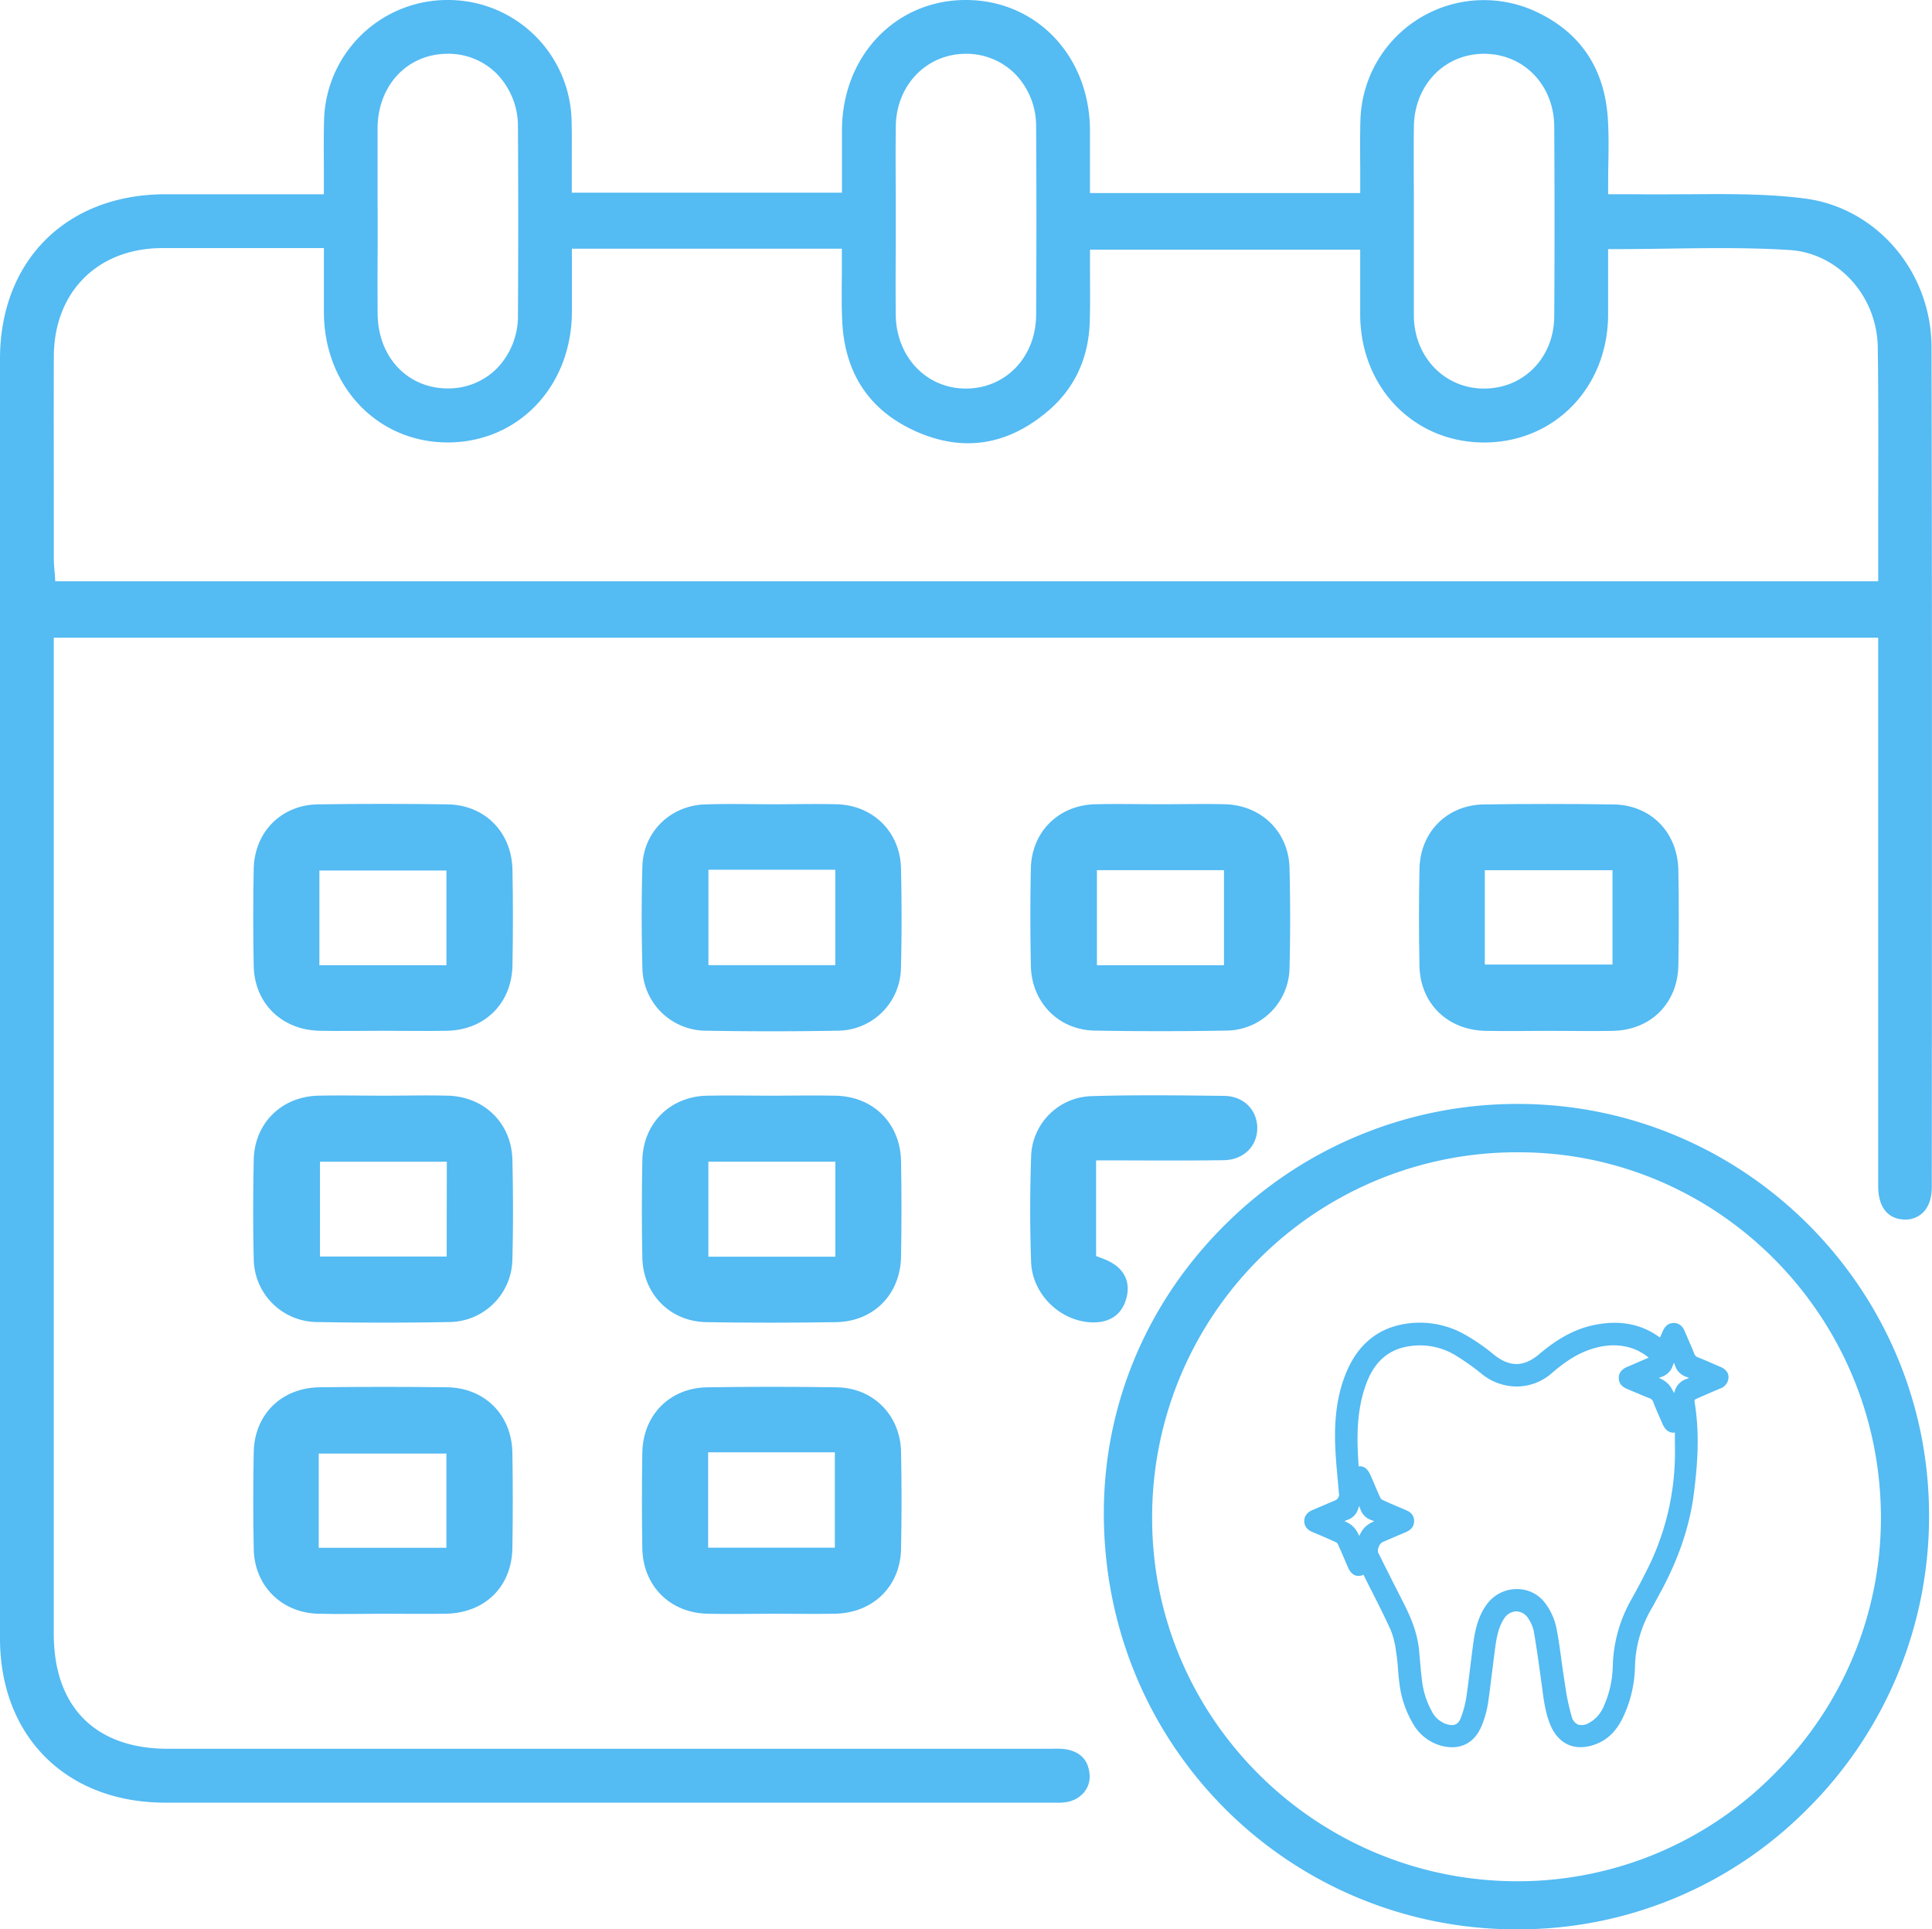
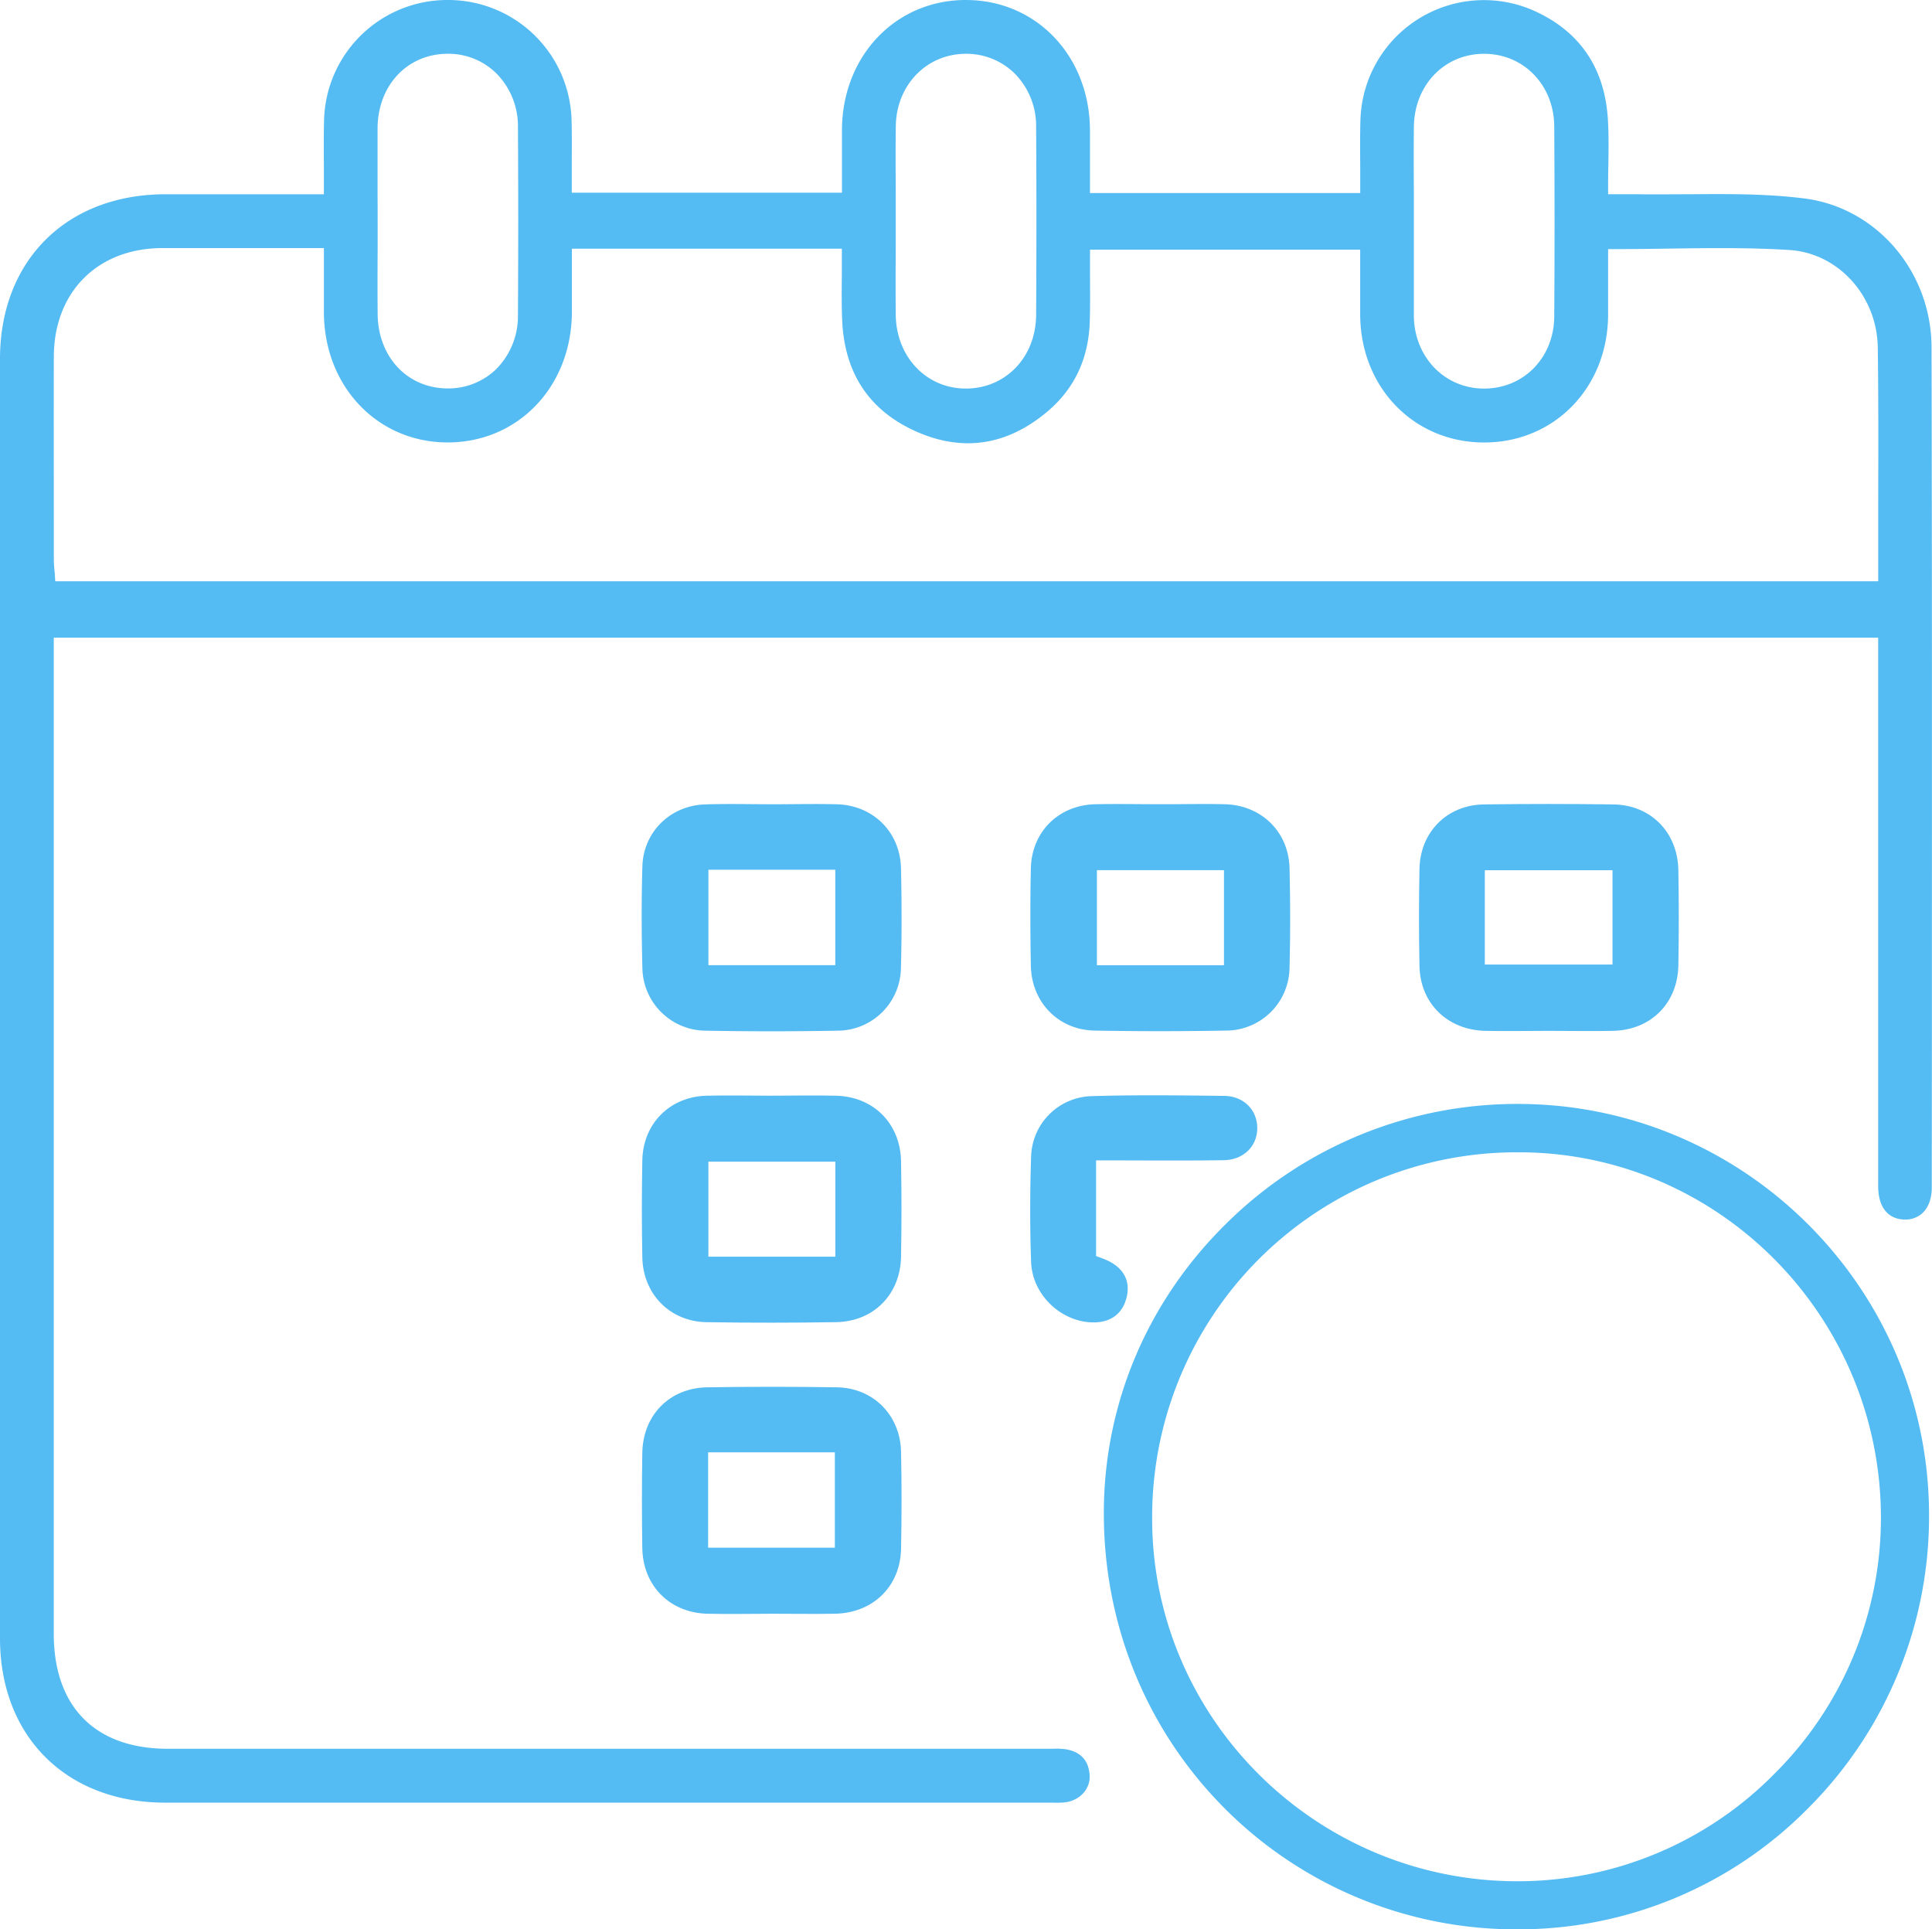
<svg xmlns="http://www.w3.org/2000/svg" viewBox="0 0 701.33 700.33">
  <defs>
    <style>.cls-1{fill:#54bbf3;}</style>
  </defs>
  <g id="Camada_2" data-name="Camada 2">
    <g id="Camada_1-2" data-name="Camada 1">
-       <path class="cls-1" d="M624.43,496.12l-.39.93.39-.93c-1-.41-1.95-.83-2.93-1.26-1.61-.71-3.29-1.44-5-2.1A2.24,2.24,0,0,1,615,491.3c-.69-1.74-1.46-3.51-2.14-5.07l-.07-.16c-.41-.94-.82-1.88-1.23-2.84-.83-2-2.18-3-4-3h0c-1.82,0-3.16,1.05-4,3.06-.31.75-.62,1.48-1,2.22-6.56-4.82-14.14-6.36-23.12-4.7-7,1.29-13.56,4.68-20.6,10.66-5.73,4.87-10.93,4.89-16.86,0a71.09,71.09,0,0,0-9.88-6.84,33.15,33.15,0,0,0-22.5-4c-9.71,1.71-16.72,7.59-20.86,17.48-2.94,7-4.28,15.11-4.1,24.67.1,4.89.53,9.82,1,14.61l.39,4.62a2.27,2.27,0,0,1-1.44,2.64l-2.18.94c-2,.85-4,1.71-5.95,2.54s-3,2.18-3,4,1,3.16,3,4c2.63,1.1,5.62,2.36,8.5,3.69a1.68,1.68,0,0,1,.67.65c.85,1.83,1.66,3.73,2.47,5.62l.1.24,1.08,2.51c.81,1.86,1.87,2.89,3.26,3.15a3.79,3.79,0,0,0,2.41-.38l2,4,.2.39c2.73,5.38,5.32,10.46,7.73,15.78a30.59,30.59,0,0,1,1.91,7.85l.16,1c.26,1.71.41,3.5.54,5.29.13,1.61.26,3.27.49,4.92a37.17,37.17,0,0,0,5,14.9,16.81,16.81,0,0,0,9.9,7.86c6.8,1.93,12.23-.61,14.9-7a35.84,35.84,0,0,0,2.38-8.33c.58-3.83,1-7.73,1.51-11.53.35-2.87.71-5.84,1.11-8.75.49-3.54,1.14-7.25,3.15-10.36a5.53,5.53,0,0,1,4.54-2.72,5.31,5.31,0,0,1,4.41,2.74,13.08,13.08,0,0,1,1.91,4.56c1.06,6.17,1.89,12.16,2.87,19.34l.21,1.58c.56,4.28,1.15,8.71,2.9,12.94,2.17,5.25,6.07,8.14,11,8.14a15.52,15.52,0,0,0,5.26-1c4.61-1.66,8-5,10.53-10.69a44.86,44.86,0,0,0,3.94-17.31,43.72,43.72,0,0,1,6-21.26c.68-1.16,1.33-2.38,1.91-3.46.33-.62.66-1.24,1-1.86,6.87-12.52,11-24.58,12.52-36.88,1.21-9.58,2.18-21,.23-32.76-.11-.67,0-1,.82-1.32l2-.88c2.13-.92,4.25-1.85,6.39-2.75a4.4,4.4,0,0,0,3.08-3.92C627.59,498.41,626.54,497,624.43,496.12ZM524.86,625.76a9.2,9.2,0,0,1-5.11-4.59A30,30,0,0,1,516.2,610c-.32-2.4-.54-4.87-.74-7.29-.11-1.28-.22-2.56-.35-3.83-.65-6.58-3.2-12.26-5.6-17-3-5.89-6.05-11.9-9.24-18.35a2.81,2.81,0,0,1,.17-1.87,3.35,3.35,0,0,1,1.32-1.83q4-1.74,8-3.43l.12-.05c1.22-.52,3.49-1.48,3.45-4.27s-2.25-3.63-3.43-4.13l-1.58-.67c-2.15-.91-4.38-1.85-6.54-2.86a1.7,1.7,0,0,1-.67-.66c-.87-1.87-1.69-3.82-2.53-5.79-.32-.76-.65-1.53-1-2.29-.83-1.93-2-3.64-4.37-3.41-.7-9.89-.94-20.34,2.9-30.39C499,494.34,503.9,490,511,488.76a24.89,24.89,0,0,1,17.22,3.13,89.08,89.08,0,0,1,9.61,6.78,20.09,20.09,0,0,0,12.32,4.61,19.31,19.31,0,0,0,13.16-4.84c3.38-2.9,7.95-6.48,13.43-8.42,6.48-2.29,12.24-2.24,17.62.15a21.54,21.54,0,0,1,4.12,2.64l-.45.2c-2.38,1-4.84,2.1-7.27,3.12-2.11.87-3.16,2.27-3.12,4.14s1.08,3.1,3.08,3.93l3.14,1.34.09,0c1.56.68,3.18,1.38,4.82,2a2,2,0,0,1,1.31,1.26c.77,2,1.64,4,2.4,5.71l.17.39.72,1.68c.56,1.29,1.4,2.82,3,3.3A3.61,3.61,0,0,0,608,520c0,.25,0,.51,0,.76v.4c0,2.91.06,5.66,0,8.46a95.07,95.07,0,0,1-8.8,37.55c-2,4.12-4.21,8.44-6.9,13.22a51.69,51.69,0,0,0-6.85,24.4,37.92,37.92,0,0,1-3.06,14.09,14,14,0,0,1-2.06,3.6,12.2,12.2,0,0,1-3.52,2.93,4.93,4.93,0,0,1-4.08.56,4.43,4.43,0,0,1-2.23-3,82.68,82.68,0,0,1-2.37-11.34l-.14-.92c-.42-2.57-.78-5.21-1.13-7.76-.54-4-1.1-8.13-1.9-12.17a23.07,23.07,0,0,0-3.94-8.71,12.62,12.62,0,0,0-10.15-5.25h-.25A13.39,13.39,0,0,0,540,582c-3.3,4.26-4.39,9.3-5,13.21-.5,3.42-.92,6.89-1.33,10.25s-.8,6.68-1.29,10a37.78,37.78,0,0,1-2,7.87C529.4,626.06,527.84,626.74,524.86,625.76Zm-31.47-79.11c.13.33.26.65.38,1a6.42,6.42,0,0,0,4.1,4.16c.33.12.65.24,1,.38-.56.25-1.12.53-1.67.84a8.36,8.36,0,0,0-3,3c-.28.5-.54,1-.77,1.52-.24-.52-.5-1-.78-1.54a8.42,8.42,0,0,0-3-3.06c-.53-.3-1.06-.56-1.61-.81.41-.17.82-.34,1.23-.49a6.08,6.08,0,0,0,3.66-3.66Zm114.25-41c-.25-.55-.52-1.09-.82-1.61a8.16,8.16,0,0,0-3-3.05c-.53-.31-1.07-.57-1.63-.83l1.06-.41a6.26,6.26,0,0,0,3.91-3.87c.15-.41.31-.81.48-1.22.16.37.3.74.44,1.1a6.33,6.33,0,0,0,4,4l1.1.42c-.41.17-.81.33-1.22.48a6.24,6.24,0,0,0-3.87,3.91Z" />
      <path class="cls-1" d="M701.29,372.63c0-80.81.08-164.38-.13-246.57-.07-27.41-19.85-50.61-46-54-13.75-1.77-28-1.66-41.87-1.55-6.14,0-12.5.1-18.74,0-1.88,0-3.78,0-5.79,0h-5v-2c0-2.93,0-5.76.08-8.52.09-5.76.17-11.21-.16-16.59-1.12-18.54-10-31.76-26.4-39.31a44.84,44.84,0,0,0-63.44,39.67c-.16,5.6-.11,11.27-.07,16.76,0,2.54,0,5.06,0,7.56v2H395.67V61.33c0-4.78,0-9.42,0-14.07C395.53,20.28,376.17,0,350.6,0h-.23C325,.12,305.78,20.37,305.64,47.1c0,4.8,0,9.6,0,14.36v8.48H207.56v-2c0-2.69,0-5.31,0-7.9,0-5.56.07-10.82-.07-16.12A44.81,44.81,0,0,0,162.58,0h0a44.77,44.77,0,0,0-44.95,43.91c-.13,5.26-.1,10.57-.06,16.19,0,2.71,0,5.51,0,8.42v2H97.83c-12.82,0-25.38,0-37.95,0C24.09,70.6,0,94.63,0,130.3,0,286.78,0,443,0,594.67c0,35.68,24.1,59.66,60,59.68q120.89,0,241.77,0H381l1.51,0a30.64,30.64,0,0,0,4.11-.12c5.38-.66,9.22-4.87,8.93-9.79-.33-5.41-3.28-8.61-8.78-9.49a28.5,28.5,0,0,0-4.94-.16c-.7,0-1.39,0-2.08,0H60.94c-26.32,0-41.41-15.2-41.42-41.69V231.48H681.79v54.76q0,72.15,0,144.29c0,7.6,3.49,12,9.54,12.15a9.07,9.07,0,0,0,6.67-2.47c2.12-2.08,3.25-5.27,3.25-9.23ZM513.25,46c.18-15.15,11.1-26.47,25.47-26.47h.3c14.26.15,25.08,11.47,25.18,26.32.15,24.37.15,47,0,69.07-.11,14.85-11,26.08-25.38,26.13h-.08c-14.16,0-25.11-11.14-25.5-25.94,0-.4,0-.8,0-1.2V79.79c0-3.5,0-7,0-10.5C513.19,61.65,513.16,53.76,513.25,46Zm-188.07-.16c.18-14.83,11-26.14,25.14-26.31a25,25,0,0,1,17.95,7.08A27.06,27.06,0,0,1,376.12,46c.14,21.79.14,44.14,0,68.33-.08,15.24-11,26.71-25.48,26.71h-.08c-14.35,0-25.27-11.6-25.4-26.86-.07-8-.05-16.09,0-23.93q0-5.3,0-10.61c0-3.52,0-7,0-10.57C325.11,61.46,325.08,53.58,325.18,45.83ZM137.06,69.37c0-7.5,0-15.26,0-22.9.13-15.49,10.75-26.83,25.26-26.95a24.79,24.79,0,0,1,17.86,7.11,27.24,27.24,0,0,1,7.84,19.46c.13,22.52.13,45.51,0,68.33a27.24,27.24,0,0,1-7.83,19.5A24.9,24.9,0,0,1,162.58,141h-.19c-14.53-.1-25.17-11.44-25.3-27-.07-8-.05-16.09,0-23.93,0-3.53,0-7.07,0-10.61S137.06,72.76,137.06,69.37ZM681.8,184.05q0,12.42,0,24.95v2H20.06l-.12-1.86c0-.57-.09-1.16-.14-1.76-.13-1.44-.26-2.93-.26-4.47V192.62c0-20.71-.06-42.13,0-63.2C19.61,106,35.39,90.15,58.8,90.05c12.82,0,25.43,0,38.78,0h20v9c0,4.89,0,9.66,0,14.43.13,26.73,19.35,47,44.71,47.12,25.7.11,45.17-20.18,45.31-47.25,0-4.62,0-9.24,0-14.07v-9h98v2q0,3.75,0,7.52c-.06,5.35-.12,10.9.11,16.31.78,19.26,9.78,32.88,26.76,40.47s33.18,5.17,47.88-7.31c9.76-8.28,14.89-19.29,15.25-32.75.15-5.32.11-10.59.08-16.17,0-2.53,0-5.1,0-7.72v-2h98.08v2c0,2.3,0,4.59,0,6.89,0,4.9,0,10,0,14.93.22,26.29,19.54,46.14,44.92,46.17h.07c25.4,0,44.74-19.77,45-46,0-5,0-9.83,0-15,0-2.37,0-4.76,0-7.19v-2h2c6.59,0,13.21-.09,19.61-.18,15.21-.22,29.57-.42,44.2.5,17.75,1.11,31.85,16.68,32.09,35.42C681.91,145.35,681.85,165,681.8,184.05Z" />
      <path class="cls-1" d="M551.3,400.72H551a150.06,150.06,0,0,0-105.9,43.47C416.53,472.3,400.77,509.51,400.7,549c-.08,40.87,15.53,79,43.94,107.51A149.31,149.31,0,0,0,551.1,700.33h0a147.64,147.64,0,0,0,105.09-43.78,149.73,149.73,0,0,0,44.07-106.66C700.18,467.81,633.34,400.89,551.3,400.72ZM644,644a130.82,130.82,0,0,1-93.07,38.88h-.08c-73,0-132.49-59-132.61-131.41a132.34,132.34,0,0,1,133-133.2h.06c72.39,0,131.37,59.42,131.49,132.48A130.91,130.91,0,0,1,644,644Z" />
-       <path class="cls-1" d="M116.07,374.16c7.59.15,15.18,0,22.77,0,7.83,0,15.67.15,23.5,0,13.71-.31,23.45-10,23.69-23.8q.32-17.27,0-34.53c-.23-13.75-10-23.67-23.63-23.86q-23.49-.33-47,0c-13.3.21-23,10-23.3,23.39q-.35,17.63,0,35.26C92.37,364.22,102.3,373.89,116.07,374.16ZM115.94,316h46.12v34.36H115.94Z" />
      <path class="cls-1" d="M327.07,315.23c-.29-13.25-10.17-23-23.45-23.29-7.59-.19-15.18,0-22.77,0-8.32,0-16.65-.23-25,.06-12.56.44-22.3,10-22.66,22.5-.36,12.24-.32,24.49,0,36.73a23.14,23.14,0,0,0,23.06,22.9q23.87.43,47.74,0a23.08,23.08,0,0,0,23.06-22.89C327.37,339.23,327.33,327.23,327.07,315.23Zm-23.85,35.11H257.16V315.71h46.06Z" />
      <path class="cls-1" d="M468.11,351.17c.31-12,.29-24,0-36-.3-13.23-10.22-22.91-23.51-23.24-7.59-.18-15.18,0-22.77,0-8.08,0-16.16-.17-24.23,0-13.33.33-23.11,10-23.39,23.32-.25,11.75-.22,23.51,0,35.26.23,13.3,10,23.35,23.14,23.58q23.86.43,47.74,0A23.08,23.08,0,0,0,468.11,351.17Zm-23.8-.8H398.19V315.86h46.12Z" />
      <path class="cls-1" d="M585.6,292q-23.49-.33-47,0c-13.31.21-23.05,10-23.32,23.38q-.35,17.63,0,35.25c.26,13.61,10.18,23.29,24,23.56,7.59.16,15.18,0,22.77,0,7.83,0,15.67.15,23.5,0,13.72-.31,23.46-10,23.71-23.79q.3-17.26,0-34.52C609,302.08,599.23,292.15,585.6,292Zm-.25,58.13H539V315.87h46.35Z" />
-       <path class="cls-1" d="M186,421c-.29-13.25-10.18-22.95-23.47-23.28-7.58-.19-15.18,0-22.76,0-8.08,0-16.17-.16-24.24,0-13.35.33-23.15,10-23.42,23.28-.25,12-.28,24,0,36a23.14,23.14,0,0,0,23.07,22.89q23.87.43,47.74,0A23.1,23.1,0,0,0,186,457C186.31,445,186.28,433,186,421Zm-23.85,35.11h-46V421.7h46.05Z" />
      <path class="cls-1" d="M256.43,479.93c15.66.27,31.34.24,47,0,13.7-.2,23.43-10.07,23.66-23.83q.3-17.25,0-34.52c-.23-13.74-10-23.54-23.65-23.85-7.83-.18-15.67,0-23.5,0s-15.68-.18-23.5,0c-13.3.37-23,10.1-23.27,23.45q-.34,17.61,0,35.25C233.42,469.73,243.21,479.71,256.43,479.93Zm.72-58.25h46.09v34.48H257.15Z" />
-       <path class="cls-1" d="M162.31,503.57q-23.13-.3-46.26,0c-13.83.16-23.68,9.84-23.94,23.51q-.35,17.63,0,35.26c.26,13.27,10.07,23.06,23.33,23.43,7.83.21,15.67,0,23.5,0,7.59,0,15.18.11,22.77,0C176,585.56,185.8,576,186,561.86q.28-17.25,0-34.52C185.79,513.64,176,503.76,162.31,503.57Zm-.26,58.27H115.7V527.63h46.35Z" />
      <path class="cls-1" d="M256.82,585.77c7.83.19,15.67,0,23.5,0,7.59,0,15.18.12,22.77,0,13.79-.27,23.71-9.88,24-23.51q.36-17.62,0-35.25c-.27-13.3-10.07-23.22-23.3-23.43q-23.49-.37-47,0c-13.7.19-23.4,10.05-23.63,23.83q-.27,17.25,0,34.52C233.38,575.64,243.16,585.45,256.82,585.77Zm.24-58.6h46V561.8h-46Z" />
      <path class="cls-1" d="M444.21,421.14c7.4-.11,12.34-5.31,12.18-11.95-.16-6.38-4.94-11.3-12-11.39-16.15-.2-32.33-.4-48.48.1a22.58,22.58,0,0,0-21.61,22c-.42,12.73-.45,25.48,0,38.2.42,11.71,10.54,21.42,21.83,21.9,6.45.27,11.11-2.59,12.76-8.79s-1.05-11-7-13.71c-1.3-.6-2.66-1.05-4-1.57V421.2C413.9,421.2,429.06,421.36,444.21,421.14Z" />
    </g>
  </g>
</svg>